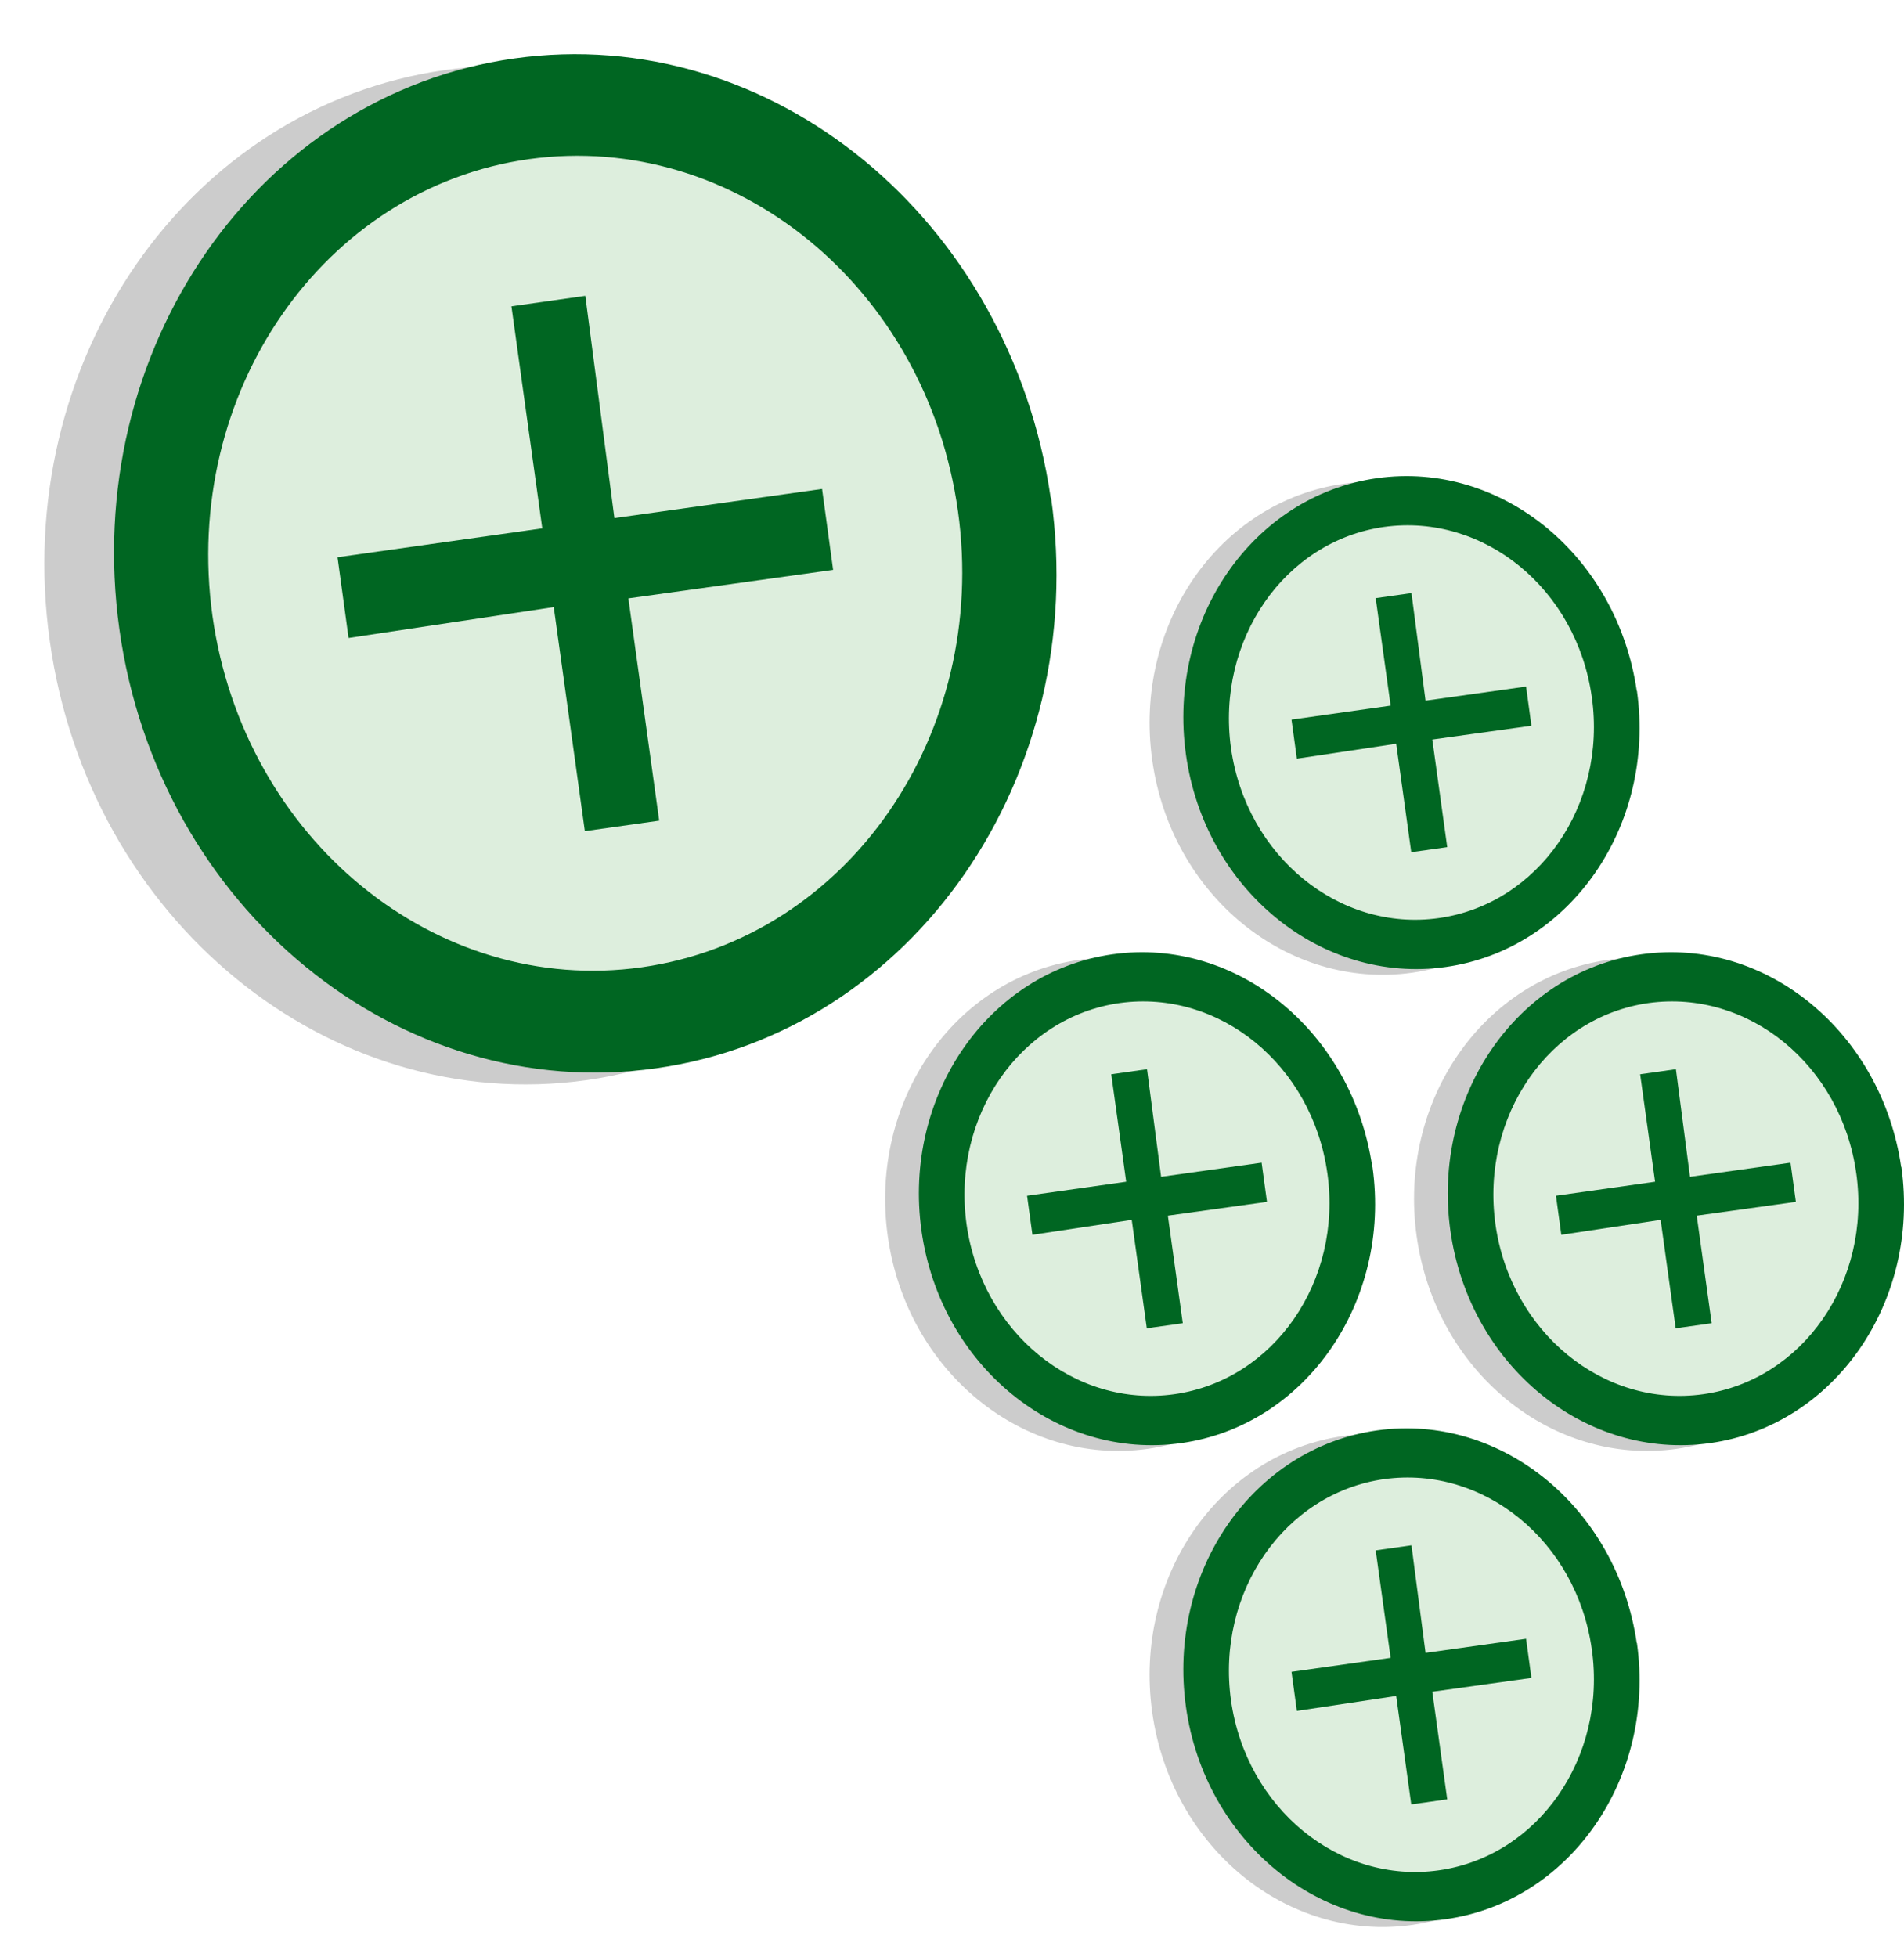
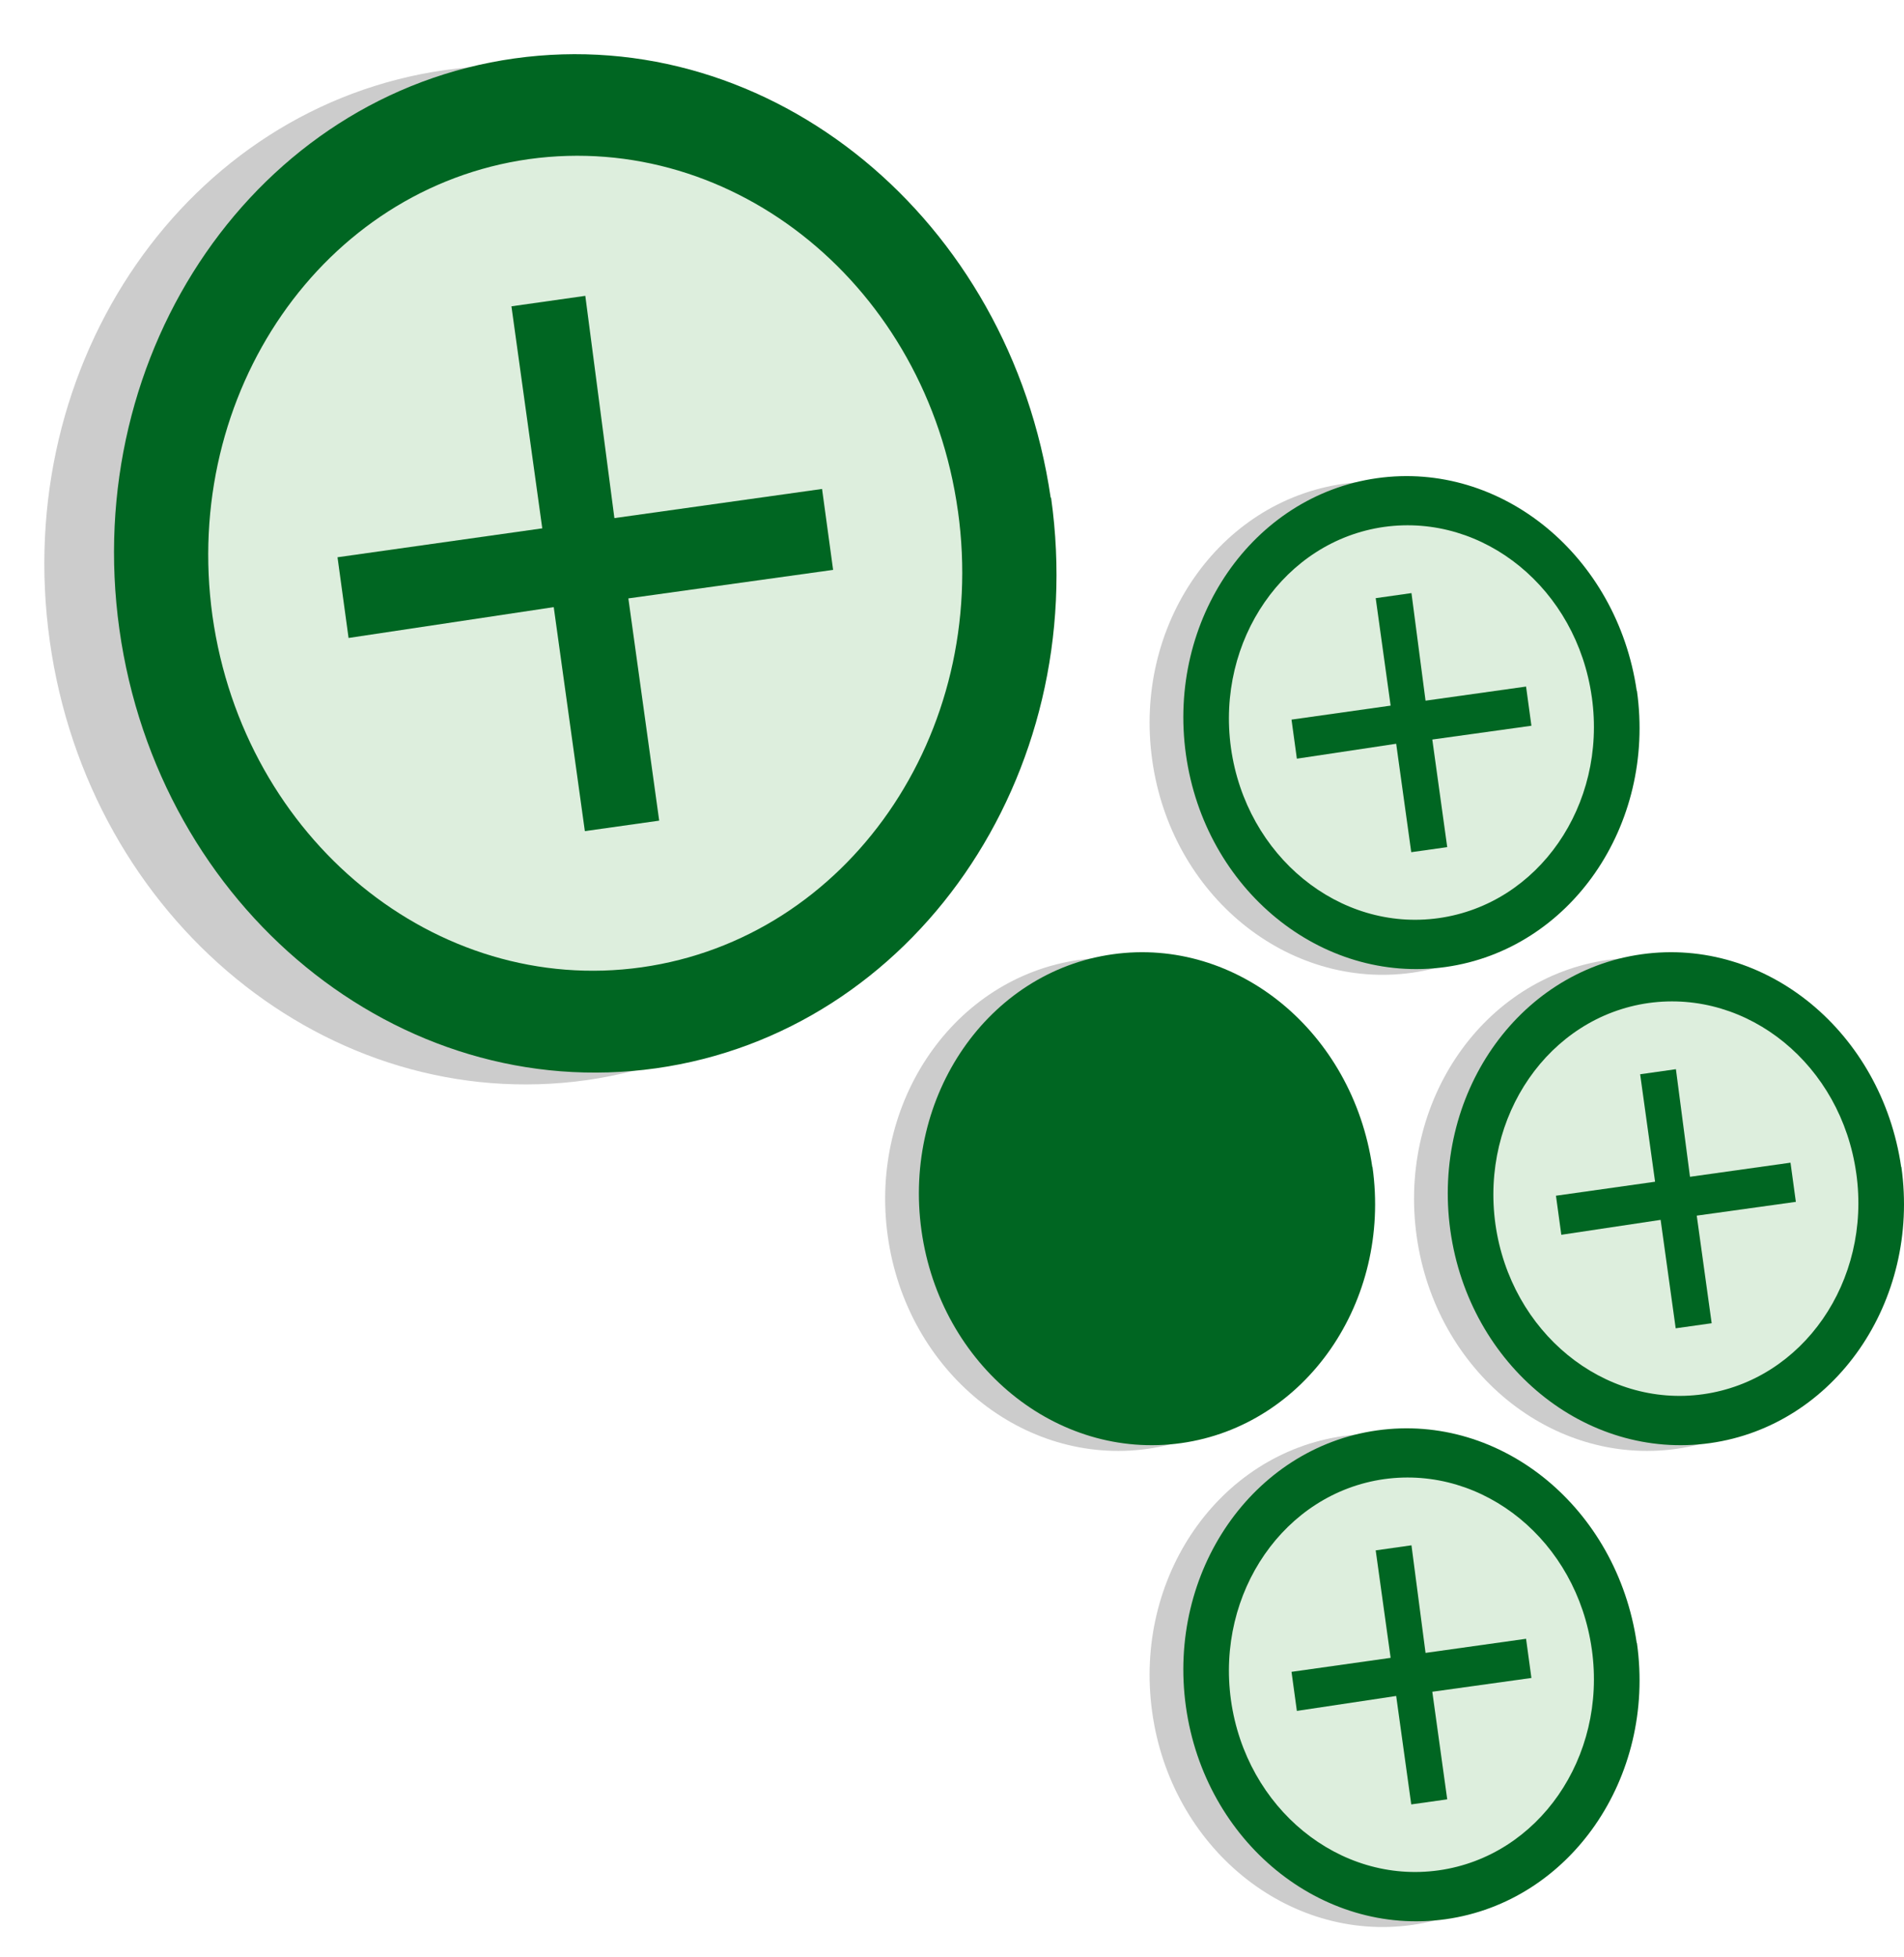
<svg xmlns="http://www.w3.org/2000/svg" version="1.0" width="180" height="185" id="svg2">
  <defs id="defs2248" />
  <path d="M 92.768,48.145 C 96.469,74.503 79.751,98.628 55.444,102.093 31.082,105.502 8.37,86.915 4.702,60.568 1.007,34.215 17.719,10.079 42.05,6.625 66.388,3.216 89.1,21.803 92.729,48.15 l 0.038,-0.005 z" id="1" style="fill-opacity:0.2" />
  <path d="M 99.367,47.045 C 103.068,73.331 86.35,97.545 62.021,100.971 37.682,104.402 14.97,85.815 11.285,59.468 7.612,33.132 24.318,8.935 48.625,5.525 72.932,2.116 95.479,20.703 99.329,47.045 l 0.038,0 z" id="2" style="fill:#006622" />
  <path d="M 90.561,48.293 C 93.516,69.372 80.136,88.674 60.669,91.424 41.229,94.168 23.054,79.326 20.084,58.208 17.169,37.146 30.533,17.789 50,15.039 69.467,12.344 87.615,27.137 90.561,48.31 l 0,0 0,-0.016 z" id="3" style="fill:#ddeedd" />
  <path d="m 48.35,28.952 2.915,20.985 -19.357,2.733 1.045,7.628 19.396,-2.915 2.942,21.172 7.028,-0.99 -2.915,-21.007 19.357,-2.695 -1.045,-7.649 -19.632,2.755 -2.75,-21.007 -6.984,0.99 z" id="4" style="fill:#006622" />
  <path d="m 151.557,65.826 c 1.792,12.759 -6.301,24.437 -18.067,26.114 -11.793,1.65 -22.787,-7.347 -24.562,-20.101 -1.789,-12.756 6.301,-24.44 18.079,-26.112 11.781,-1.65 22.775,7.347 24.532,20.101 l 0.019,-0.003 z" id="path2252" style="fill-opacity:0.2" />
  <path d="m 154.752,65.293 c 1.792,12.724 -6.301,24.445 -18.078,26.104 C 124.892,93.058 113.898,84.06 112.114,71.307 110.336,58.558 118.423,46.846 130.189,45.195 141.955,43.545 152.87,52.542 154.733,65.293 l 0.019,0 z" id="path2254" style="fill:#006622" />
  <path d="m 150.489,65.898 c 1.43,10.203 -5.046,19.547 -14.47,20.878 -9.41,1.328 -18.208,-5.856 -19.646,-16.078 -1.411,-10.195 5.058,-19.566 14.481,-20.897 9.423,-1.304 18.208,5.856 19.634,16.105 l 0,0 0,-0.008 z" id="path2256" style="fill:#ddeedd" />
  <path d="m 130.056,56.535 1.411,10.158 -9.37,1.323 0.506,3.692 9.389,-1.411 1.424,10.249 3.402,-0.479 -1.411,-10.169 9.37,-1.304 -0.506,-3.703 -9.503,1.334 -1.331,-10.169 -3.381,0.479 z" id="path2258" style="fill:#006622" />
  <path d="m 176.557,110.826 c 1.792,12.759 -6.301,24.437 -18.067,26.114 -11.793,1.65 -22.787,-7.347 -24.562,-20.101 -1.789,-12.756 6.301,-24.44 18.079,-26.112 11.781,-1.65 22.775,7.347 24.532,20.101 l 0.019,-0.003 z" id="path2285" style="fill-opacity:0.2" />
  <path d="m 179.752,110.293 c 1.792,12.724 -6.301,24.445 -18.078,26.104 -11.782,1.661 -22.776,-7.336 -24.56,-20.09 -1.778,-12.748 6.309,-24.461 18.075,-26.112 11.766,-1.65 22.68,7.347 24.544,20.098 l 0.019,0 z" id="path2287" style="fill:#006622" />
  <path d="m 175.489,110.898 c 1.43,10.203 -5.046,19.547 -14.47,20.878 -9.41,1.328 -18.208,-5.856 -19.646,-16.078 -1.411,-10.195 5.058,-19.566 14.481,-20.897 9.423,-1.304 18.208,5.856 19.634,16.105 l 0,0 0,-0.008 z" id="path2289" style="fill:#ddeedd" />
  <path d="m 155.056,101.535 1.411,10.158 -9.37,1.323 0.506,3.692 9.389,-1.411 1.424,10.249 3.402,-0.479 -1.411,-10.169 9.37,-1.304 -0.506,-3.703 -9.503,1.334 -1.331,-10.169 -3.381,0.479 z" id="path2291" style="fill:#006622" />
  <path d="m 126.557,110.826 c 1.792,12.759 -6.301,24.437 -18.067,26.114 -11.793,1.65 -22.787,-7.347 -24.562,-20.101 -1.789,-12.756 6.301,-24.44 18.079,-26.112 11.781,-1.65 22.775,7.347 24.532,20.101 l 0.019,-0.003 z" id="path2293" style="fill-opacity:0.2" />
-   <path d="m 129.752,110.293 c 1.792,12.724 -6.301,24.445 -18.078,26.104 -11.782,1.661 -22.776,-7.336 -24.56,-20.09 -1.778,-12.748 6.309,-24.461 18.075,-26.112 11.766,-1.65 22.68,7.347 24.544,20.098 l 0.019,0 z" id="path2295" style="fill:#006622" />
-   <path d="m 125.489,110.898 c 1.43,10.203 -5.046,19.547 -14.47,20.878 -9.41,1.328 -18.208,-5.856 -19.646,-16.078 -1.411,-10.195 5.058,-19.566 14.481,-20.897 9.423,-1.304 18.208,5.856 19.634,16.105 l 0,0 0,-0.008 z" id="path2297" style="fill:#ddeedd" />
+   <path d="m 129.752,110.293 c 1.792,12.724 -6.301,24.445 -18.078,26.104 -11.782,1.661 -22.776,-7.336 -24.56,-20.09 -1.778,-12.748 6.309,-24.461 18.075,-26.112 11.766,-1.65 22.68,7.347 24.544,20.098 l 0.019,0 " id="path2295" style="fill:#006622" />
  <path d="m 105.056,101.535 1.411,10.158 -9.37,1.323 0.506,3.692 9.389,-1.411 1.424,10.249 3.402,-0.479 -1.411,-10.169 9.37,-1.304 -0.506,-3.703 -9.503,1.334 -1.331,-10.169 -3.381,0.479 z" id="path2299" style="fill:#006622" />
  <path d="m 151.557,155.826 c 1.792,12.759 -6.301,24.437 -18.067,26.114 -11.793,1.65 -22.787,-7.347 -24.562,-20.101 -1.789,-12.756 6.301,-24.44 18.079,-26.112 11.781,-1.65 22.775,7.347 24.532,20.101 l 0.019,-0.003 z" id="path2301" style="fill-opacity:0.2" />
  <path d="m 154.752,155.293 c 1.792,12.724 -6.301,24.445 -18.078,26.104 -11.782,1.661 -22.776,-7.336 -24.56,-20.09 -1.778,-12.748 6.309,-24.461 18.075,-26.112 11.766,-1.65 22.68,7.347 24.544,20.098 l 0.019,0 z" id="path2303" style="fill:#006622" />
  <path d="m 150.489,155.898 c 1.43,10.203 -5.046,19.547 -14.47,20.878 -9.41,1.328 -18.208,-5.856 -19.646,-16.078 -1.411,-10.195 5.058,-19.566 14.481,-20.897 9.423,-1.304 18.208,5.856 19.634,16.105 l 0,0 0,-0.008 z" id="path2305" style="fill:#ddeedd" />
  <path d="m 130.056,146.535 1.411,10.158 -9.37,1.323 0.506,3.692 9.389,-1.411 1.424,10.249 3.402,-0.479 -1.411,-10.169 9.37,-1.304 -0.506,-3.703 -9.503,1.334 -1.331,-10.169 -3.381,0.479 z" id="path2307" style="fill:#006622" />
</svg>